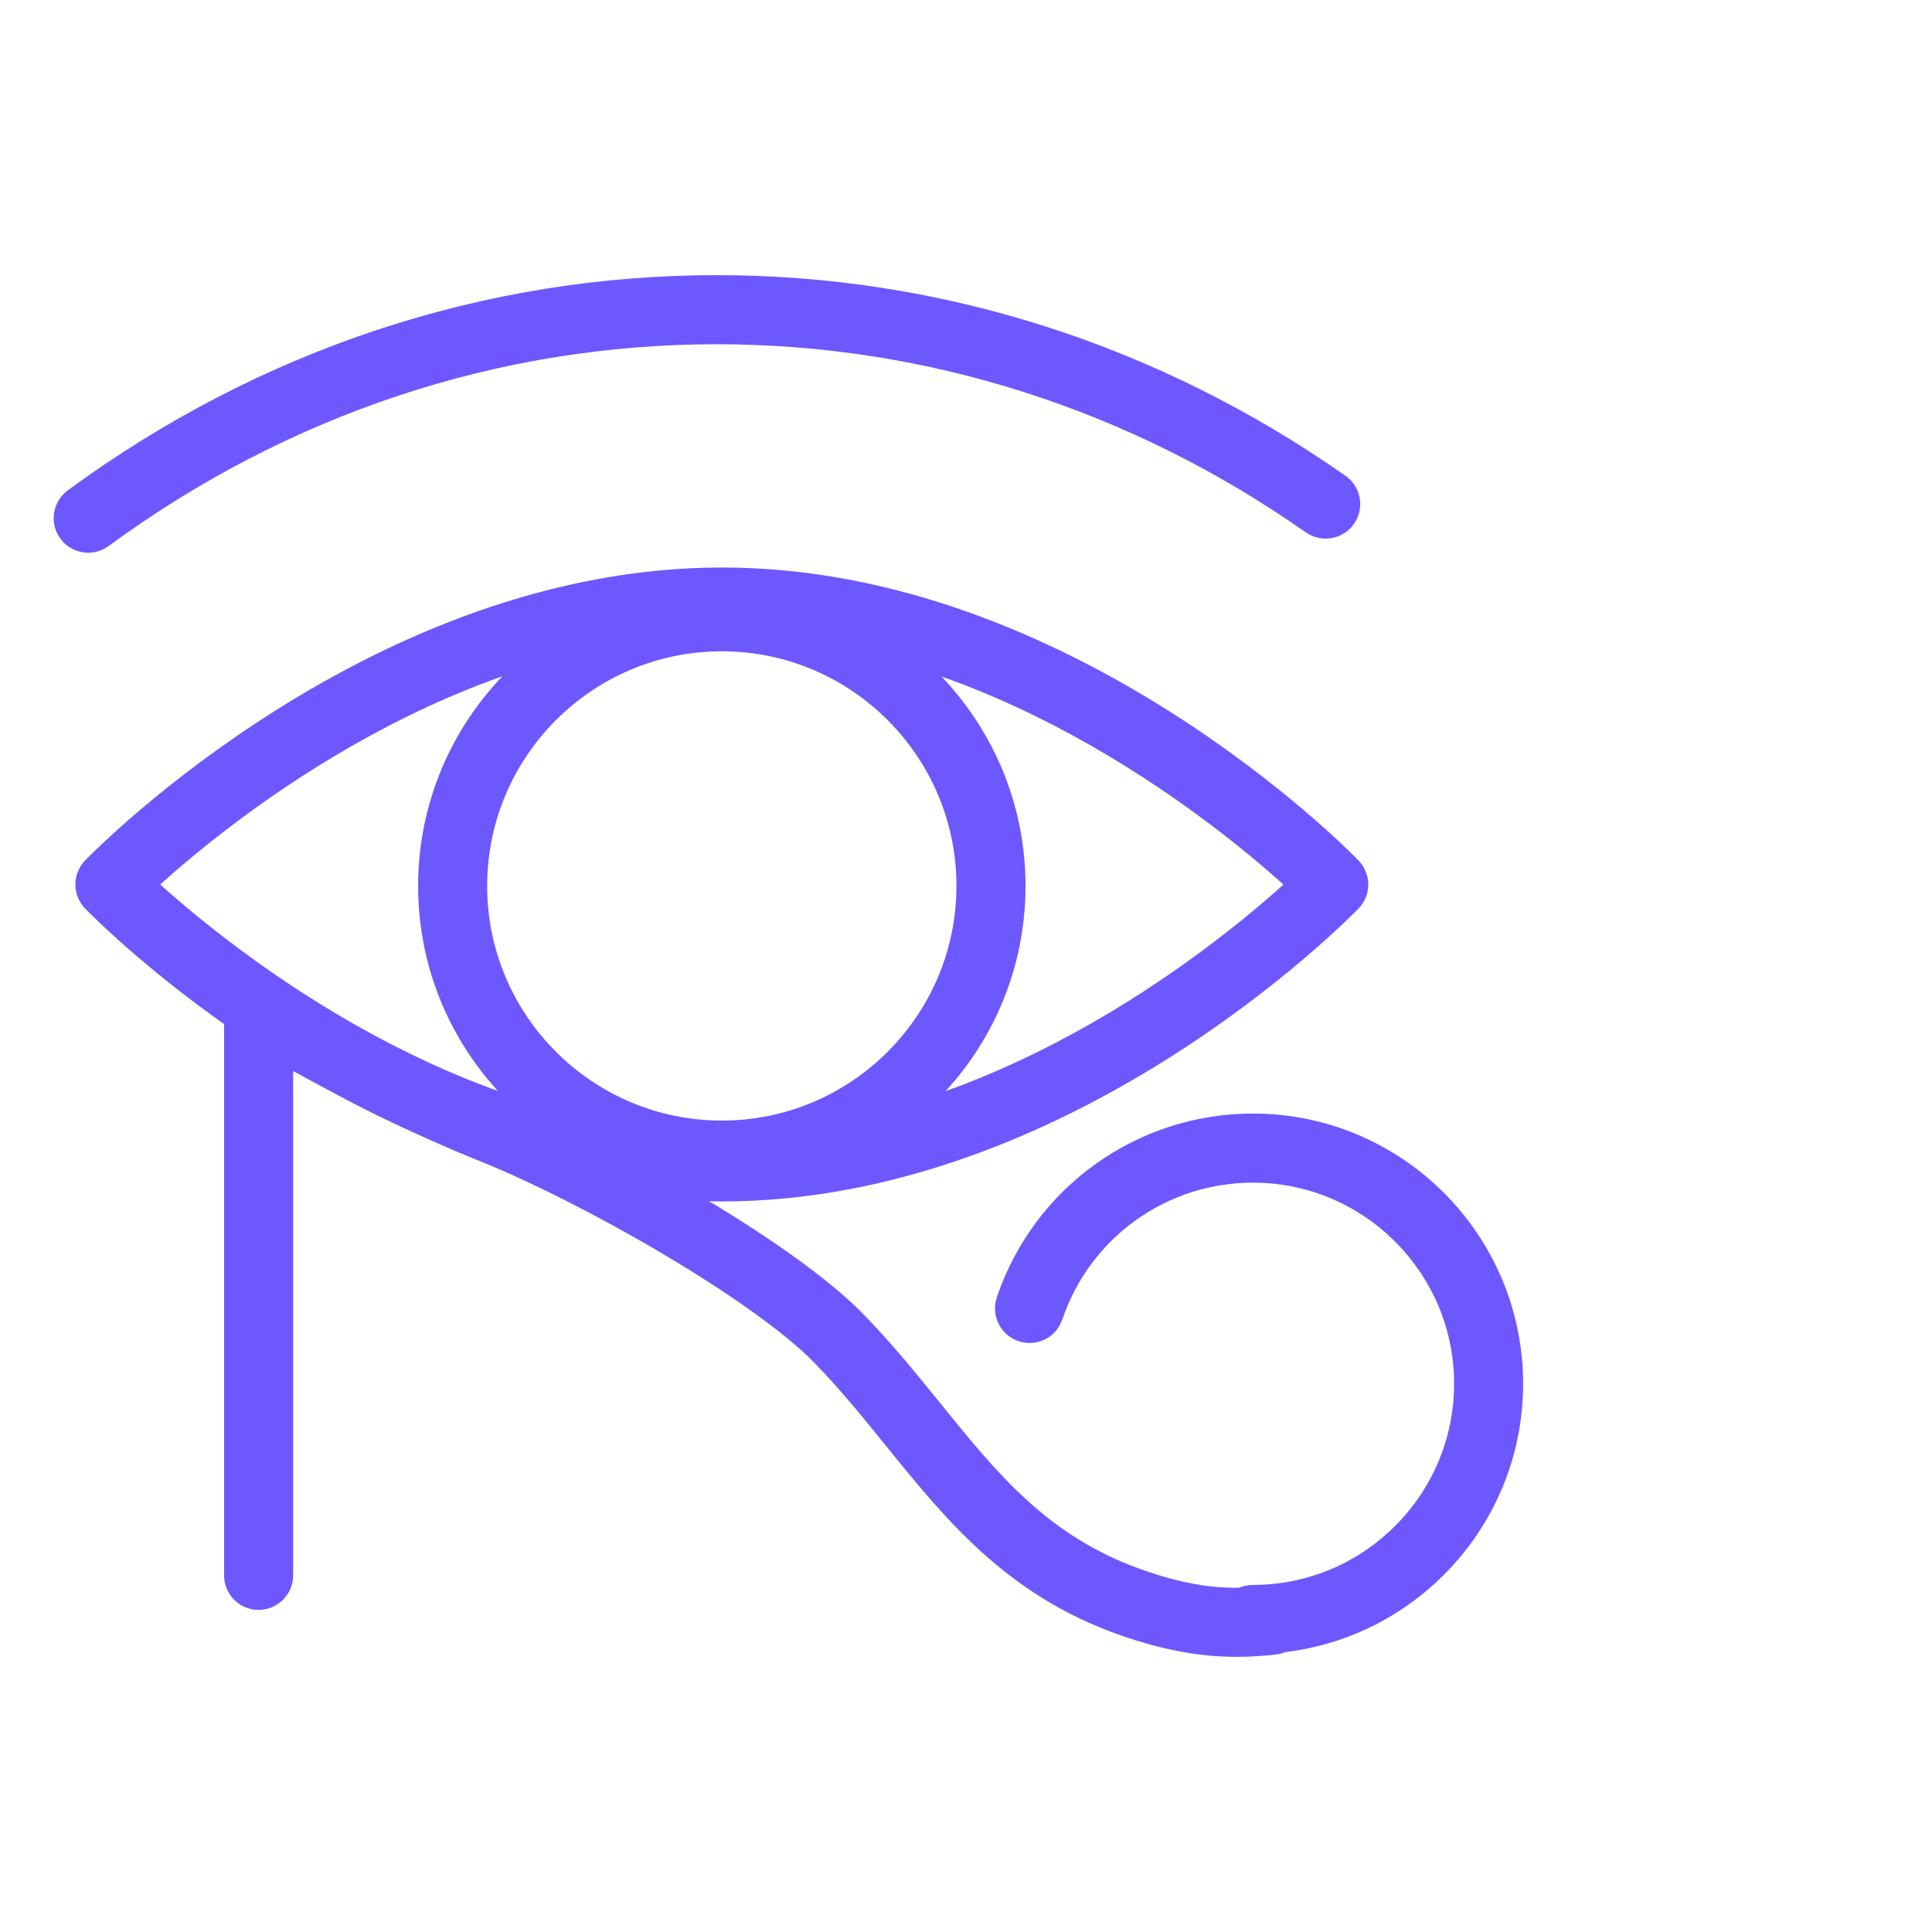
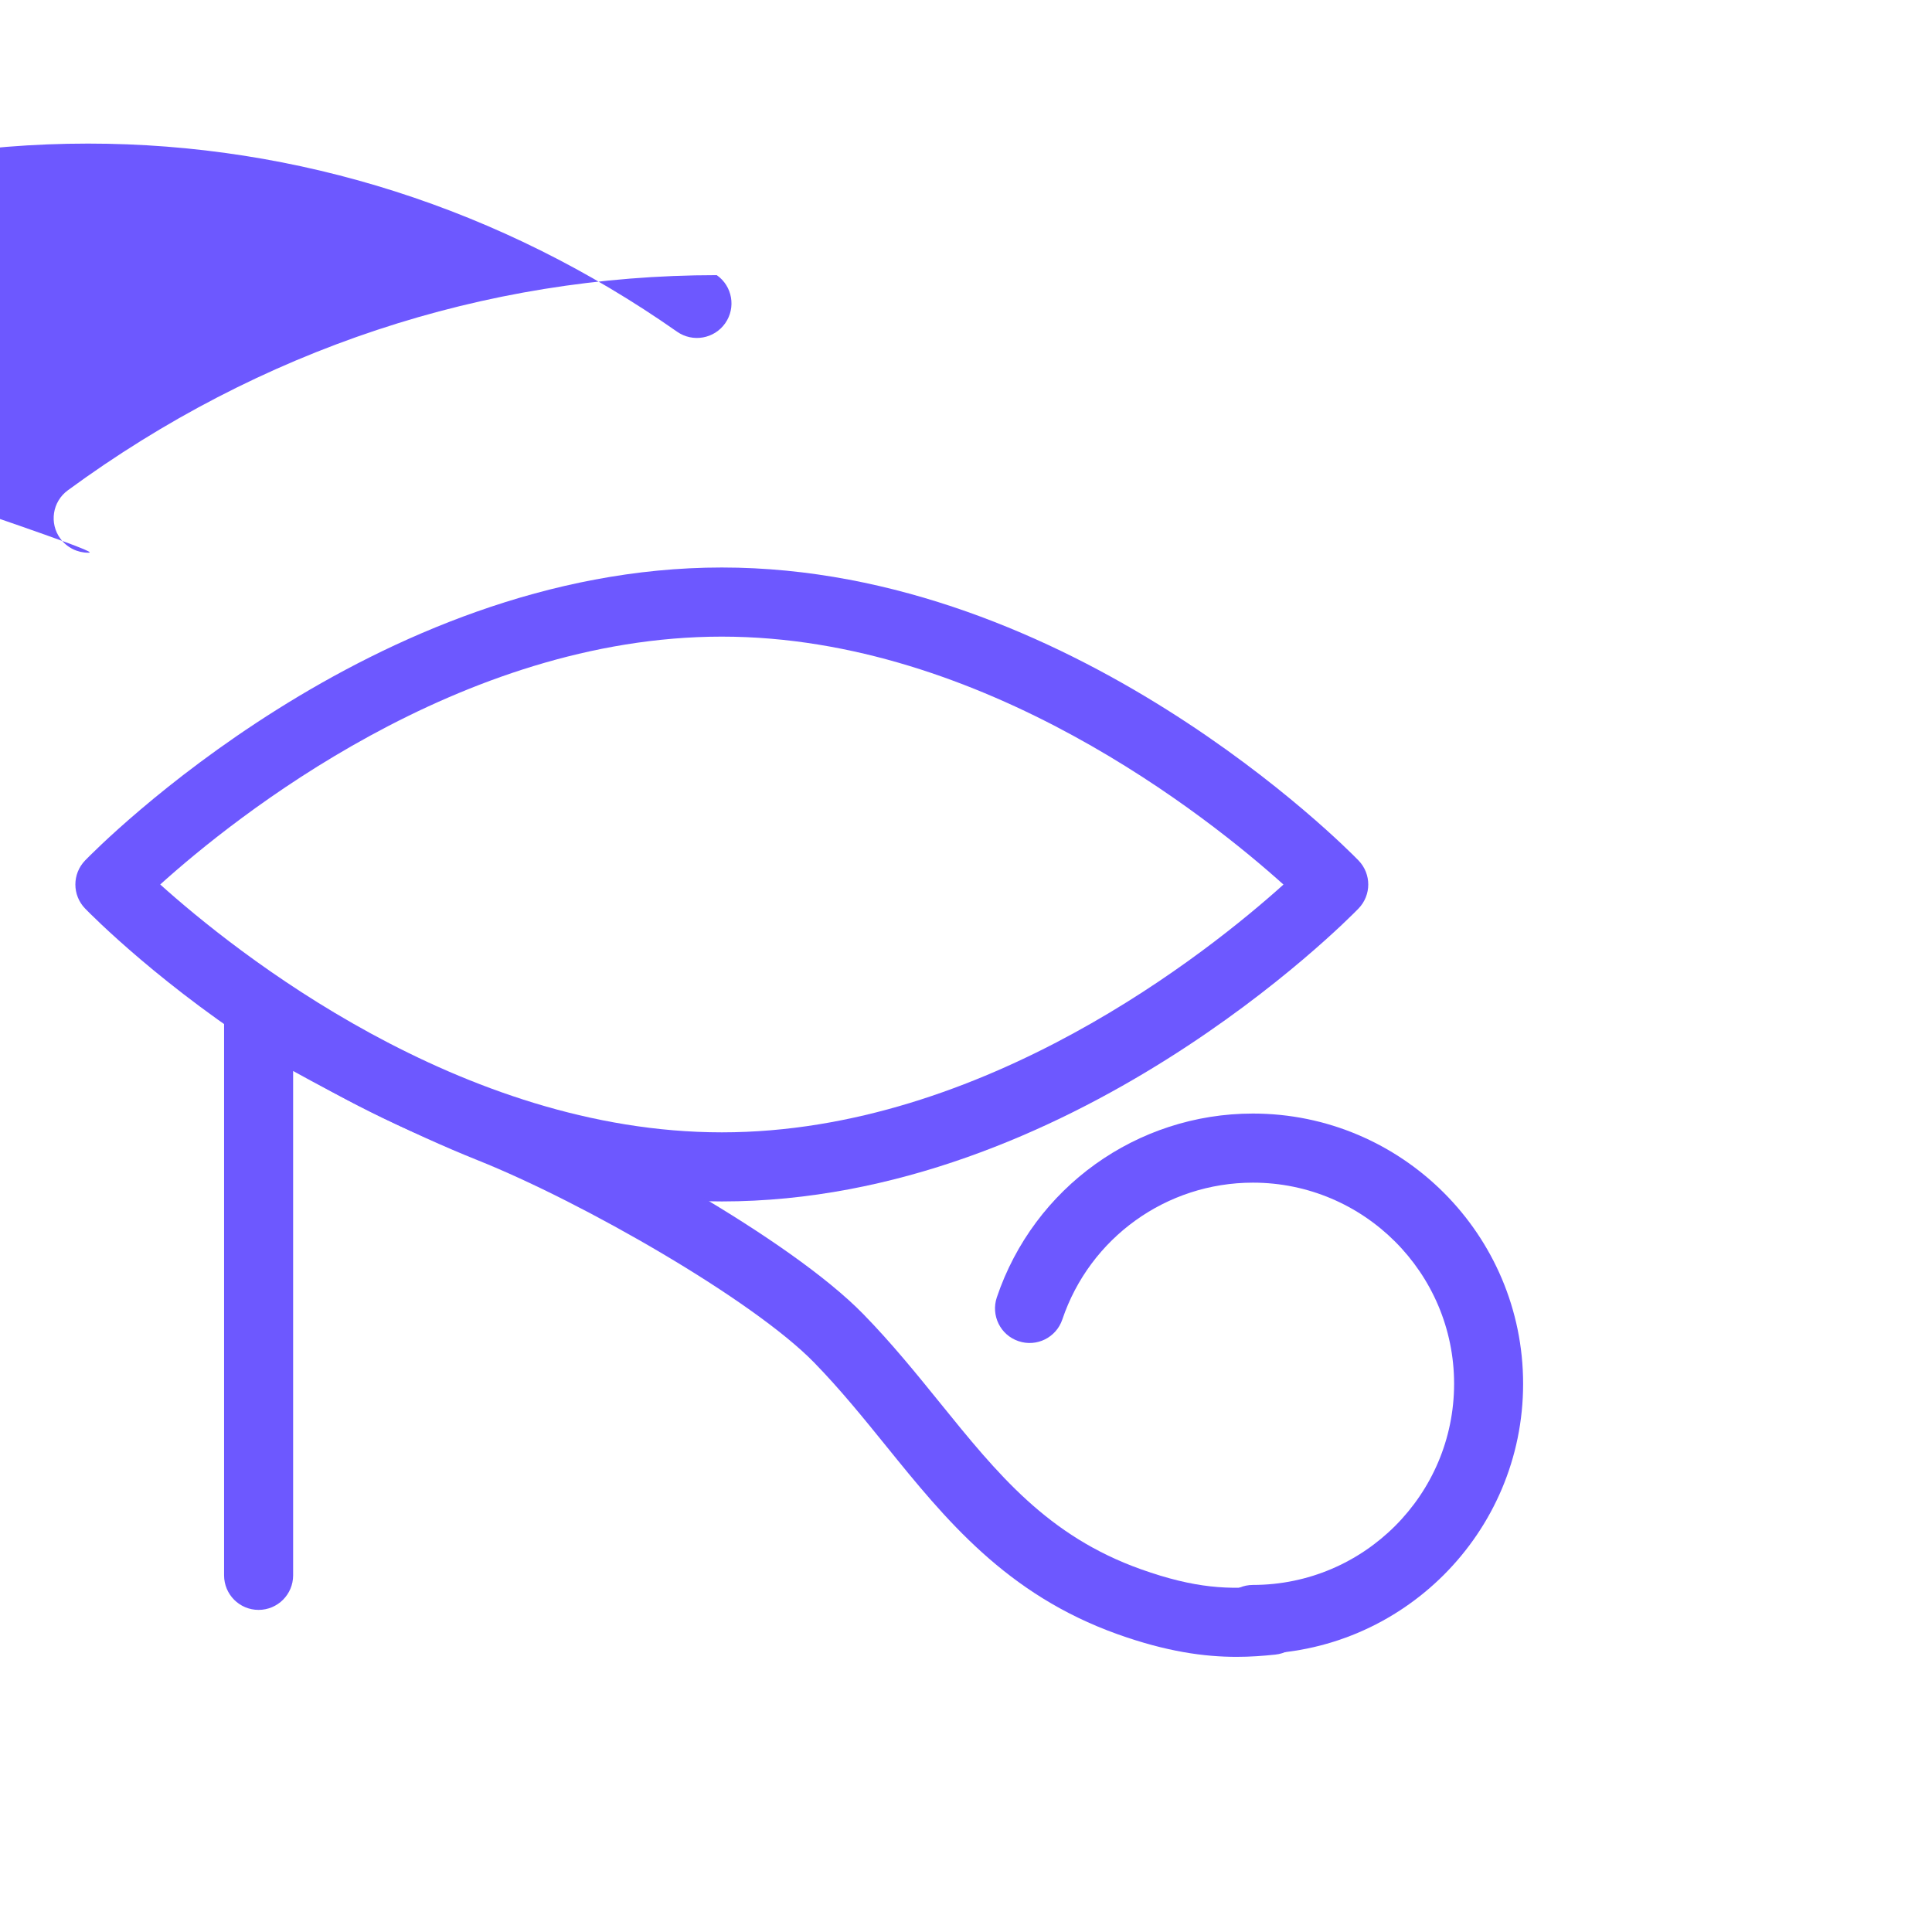
<svg xmlns="http://www.w3.org/2000/svg" version="1.1" id="Calque_1" x="0px" y="0px" width="72px" height="72px" viewBox="0 0 72 72" enable-background="new 0 0 72 72" xml:space="preserve">
  <g>
    <g>
      <path fill="#6D58FF" d="M26.9,44.774c-12.989,0-23.295-10.47-23.728-10.915c-0.484-0.5-0.484-1.292,0-1.793    C3.605,31.62,13.911,21.149,26.9,21.149c12.988,0,23.295,10.471,23.727,10.917c0.485,0.501,0.485,1.293,0,1.793    C50.195,34.305,39.889,44.774,26.9,44.774z M5.971,32.962c2.758,2.479,11.175,9.237,20.93,9.237c9.775,0,18.177-6.756,20.93-9.234    c-2.756-2.479-11.174-9.24-20.93-9.24C17.124,23.725,8.723,30.482,5.971,32.962z" />
-       <path fill="#6D58FF" d="M26.9,44.337c-6.242,0-11.318-5.078-11.318-11.319c0-6.24,5.076-11.318,11.318-11.318    c6.241,0,11.318,5.078,11.318,11.318C38.219,39.259,33.142,44.337,26.9,44.337z M26.9,24.272c-4.822,0-8.745,3.923-8.745,8.745    c0,4.821,3.923,8.744,8.745,8.744c4.821,0,8.744-3.923,8.744-8.744C35.645,28.195,31.722,24.272,26.9,24.272z" />
    </g>
    <path fill="#6D58FF" d="M46.086,61.746c-1.195,0-2.603-0.188-4.436-0.843c-4.153-1.483-6.427-4.295-8.625-7.012   c-0.844-1.042-1.715-2.119-2.688-3.116c-2.275-2.331-8.605-5.966-12.532-7.535c-2.597-1.04-5.184-2.388-6.881-3.327v18.796   c0,0.711-0.577,1.287-1.288,1.287c-0.71,0-1.285-0.576-1.285-1.287v-21.02c0-0.465,0.25-0.894,0.654-1.121s0.9-0.219,1.299,0.021   c0.042,0.025,4.318,2.606,8.456,4.261c3.758,1.502,10.681,5.321,13.418,8.128c1.057,1.084,1.967,2.208,2.847,3.295   c2.156,2.665,4.019,4.967,7.491,6.207c2.025,0.723,3.313,0.772,4.742,0.624c0.705-0.082,1.341,0.438,1.415,1.145   c0.075,0.706-0.438,1.34-1.145,1.413C47.076,61.71,46.602,61.746,46.086,61.746z" />
    <path fill="#6D58FF" d="M46.693,61.641c-0.71,0-1.286-0.577-1.286-1.289c0-0.71,0.576-1.286,1.286-1.286   c4.134,0,7.497-3.363,7.497-7.497c0-4.132-3.363-7.495-7.497-7.495c-3.221,0-6.075,2.049-7.104,5.101   c-0.228,0.673-0.958,1.035-1.632,0.806c-0.674-0.226-1.034-0.955-0.809-1.63c1.382-4.098,5.218-6.852,9.544-6.852   c5.554,0,10.07,4.519,10.07,10.07C56.764,57.121,52.247,61.641,46.693,61.641z" />
-     <path fill="#6D58FF" d="M3.287,20.598c-0.396,0-0.785-0.184-1.038-0.526c-0.42-0.572-0.297-1.377,0.277-1.798   c7.151-5.247,15.515-8.02,24.186-8.02c8.35,0,16.452,2.587,23.431,7.478c0.582,0.408,0.723,1.21,0.315,1.792   c-0.409,0.583-1.211,0.723-1.794,0.316c-6.542-4.587-14.134-7.011-21.952-7.011c-8.119,0-15.956,2.601-22.664,7.52   C3.819,20.517,3.553,20.598,3.287,20.598z" />
+     <path fill="#6D58FF" d="M3.287,20.598c-0.396,0-0.785-0.184-1.038-0.526c-0.42-0.572-0.297-1.377,0.277-1.798   c7.151-5.247,15.515-8.02,24.186-8.02c0.582,0.408,0.723,1.21,0.315,1.792   c-0.409,0.583-1.211,0.723-1.794,0.316c-6.542-4.587-14.134-7.011-21.952-7.011c-8.119,0-15.956,2.601-22.664,7.52   C3.819,20.517,3.553,20.598,3.287,20.598z" />
  </g>
</svg>